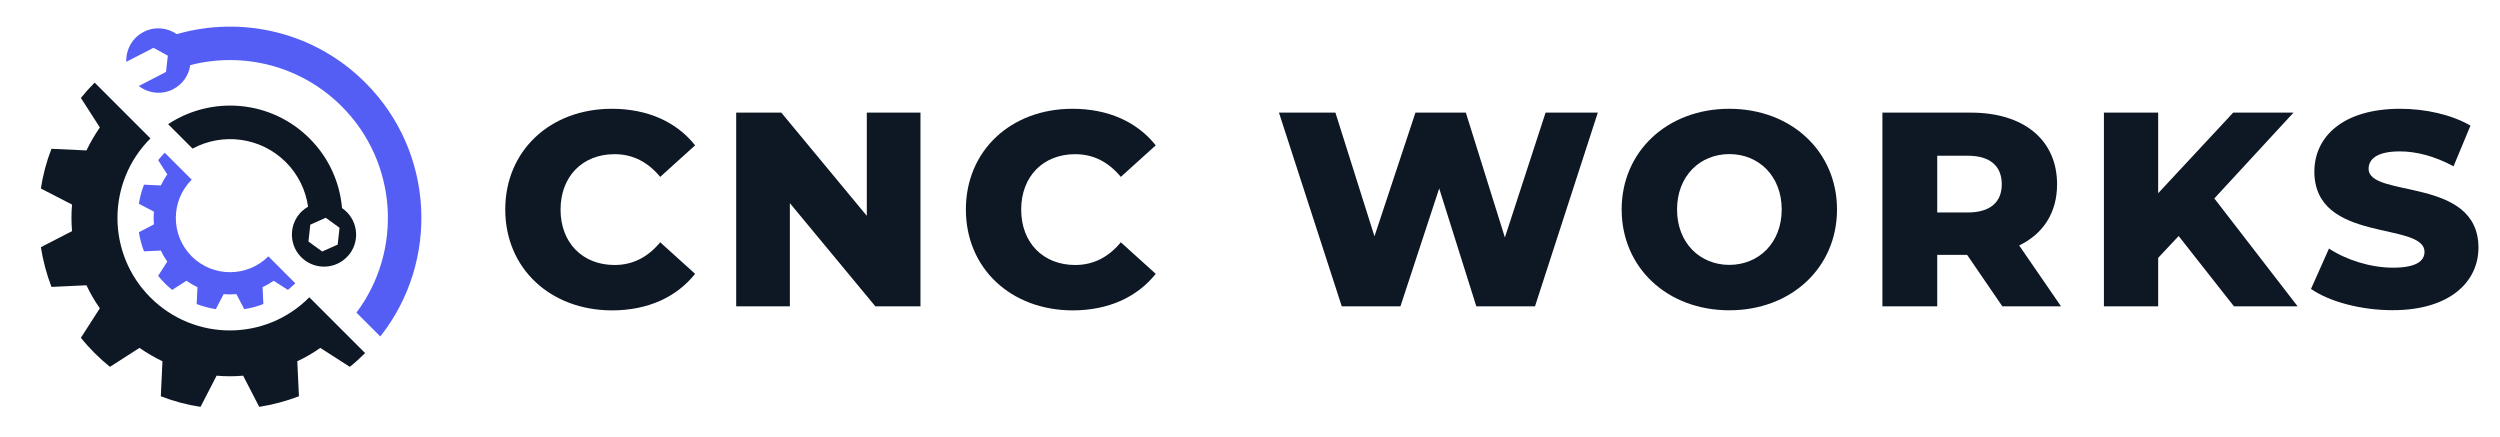
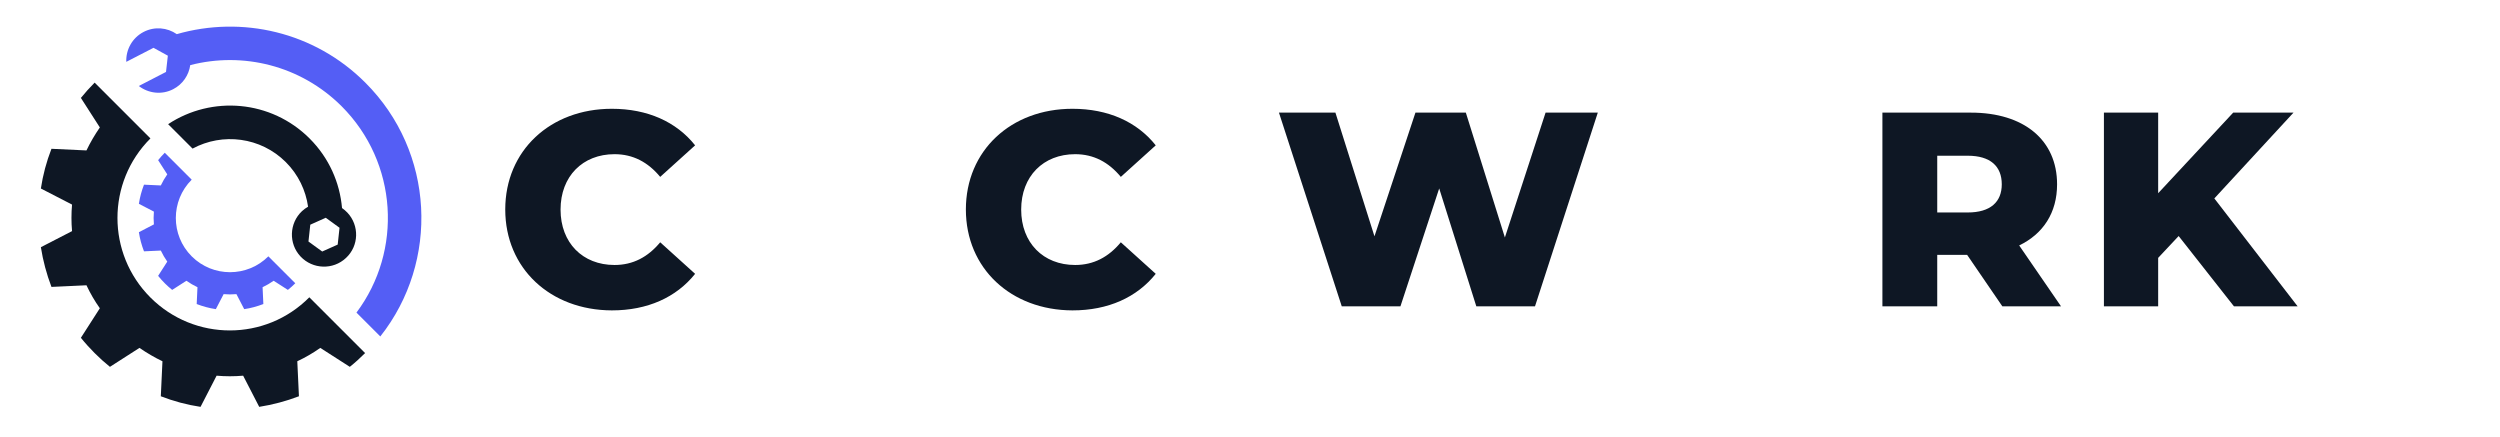
<svg xmlns="http://www.w3.org/2000/svg" version="1.1" id="Vrstva_1" x="0px" y="0px" viewBox="0 0 259.92 45.41" style="enable-background:new 0 0 259.92 45.41;" xml:space="preserve">
  <style type="text/css">
	.st0{fill:#0E1724;}
	.st1{fill:#545EF5;}
</style>
  <g>
    <path class="st0" d="M15.64,30.93c-4.57-4.57-4.57-11.97,0-16.54l-5.8-5.8C9.33,9.1,8.85,9.64,8.41,10.18l1.97,3.07   c-0.53,0.77-1,1.57-1.39,2.39l-3.64-0.17c-0.52,1.34-0.89,2.72-1.1,4.13l3.24,1.67c-0.08,0.92-0.08,1.84,0,2.76l-3.24,1.67   c0.22,1.4,0.59,2.79,1.1,4.13l3.64-0.17c0.39,0.83,0.85,1.63,1.39,2.39l-1.97,3.07c0.44,0.55,0.92,1.08,1.43,1.59   c0.51,0.51,1.04,0.99,1.59,1.43l3.07-1.97c0.77,0.53,1.57,1,2.39,1.39l-0.17,3.64c1.34,0.52,2.72,0.89,4.13,1.1l1.67-3.24   c0.92,0.08,1.84,0.08,2.76,0l1.67,3.24c1.4-0.22,2.79-0.59,4.13-1.1l-0.17-3.64c0.83-0.39,1.63-0.85,2.39-1.39l3.07,1.97   c0.55-0.44,1.08-0.92,1.59-1.43l-5.8-5.8C27.61,35.5,20.21,35.5,15.64,30.93z" />
  </g>
  <g>
    <path class="st1" d="M19.93,26.65c-2.2-2.2-2.2-5.77,0-7.97l-2.8-2.8c-0.25,0.25-0.47,0.5-0.69,0.77l0.95,1.48   c-0.26,0.37-0.48,0.75-0.67,1.15l-1.75-0.08c-0.25,0.65-0.43,1.31-0.53,1.99L16,22c-0.04,0.44-0.04,0.89,0,1.33l-1.56,0.81   c0.1,0.68,0.28,1.34,0.53,1.99l1.75-0.08c0.19,0.4,0.41,0.78,0.67,1.15l-0.95,1.48c0.21,0.26,0.44,0.52,0.69,0.77   c0.25,0.25,0.5,0.47,0.77,0.69l1.48-0.95c0.37,0.26,0.75,0.48,1.15,0.67l-0.08,1.75c0.65,0.25,1.31,0.43,1.99,0.53l0.81-1.56   c0.44,0.04,0.89,0.04,1.33,0l0.81,1.56c0.68-0.1,1.34-0.28,1.99-0.53l-0.08-1.75c0.4-0.19,0.78-0.41,1.15-0.67l1.48,0.95   c0.26-0.21,0.52-0.44,0.77-0.69l-2.8-2.8C25.7,28.85,22.13,28.85,19.93,26.65z" />
  </g>
  <path class="st1" d="M37.98,8.59c-5.31-5.31-12.86-6.98-19.6-5.04c-0.99-0.69-2.31-0.82-3.45-0.23c-1.19,0.62-1.85,1.85-1.8,3.11  l2.83-1.46l1.49,0.82l-0.19,1.69l-2.83,1.46c1,0.77,2.39,0.95,3.58,0.33c1-0.52,1.62-1.46,1.77-2.5c5.45-1.41,11.47,0.02,15.74,4.28  c5.85,5.85,6.36,15.02,1.54,21.45l2.48,2.48C45.71,27.17,45.2,15.8,37.98,8.59z" />
  <path class="st0" d="M36.12,22.11c-0.17-0.18-0.36-0.34-0.56-0.48c-0.23-2.64-1.35-5.21-3.37-7.23c-4-4-10.17-4.49-14.71-1.49  l2.54,2.54c3.11-1.68,7.08-1.21,9.7,1.41c1.3,1.3,2.07,2.94,2.31,4.63c-0.22,0.13-0.44,0.28-0.63,0.46  c-1.34,1.26-1.41,3.38-0.15,4.72c1.26,1.34,3.38,1.41,4.72,0.15C37.32,25.57,37.38,23.45,36.12,22.11z M35.11,25.43l-1.61,0.72  l-1.43-1.04l0.19-1.75l1.61-0.72l1.43,1.04L35.11,25.43z" />
  <g>
    <g>
      <path class="st0" d="M52.53,21.78c0-6.13,4.69-10.47,11.08-10.47c3.71,0,6.71,1.35,8.66,3.8l-3.63,3.28    c-1.27-1.53-2.82-2.36-4.75-2.36c-3.31,0-5.61,2.3-5.61,5.76s2.3,5.76,5.61,5.76c1.93,0,3.48-0.83,4.75-2.36l3.63,3.28    c-1.96,2.45-4.95,3.8-8.66,3.8C57.22,32.25,52.53,27.91,52.53,21.78z" />
-       <path class="st0" d="M95.7,11.71v20.14h-4.69l-8.89-10.73v10.73h-5.58V11.71h4.69l8.89,10.73V11.71H95.7z" />
      <path class="st0" d="M100.42,21.78c0-6.13,4.69-10.47,11.08-10.47c3.71,0,6.71,1.35,8.66,3.8l-3.63,3.28    c-1.27-1.53-2.82-2.36-4.75-2.36c-3.31,0-5.61,2.3-5.61,5.76s2.3,5.76,5.61,5.76c1.93,0,3.48-0.83,4.75-2.36l3.63,3.28    c-1.96,2.45-4.95,3.8-8.66,3.8C105.11,32.25,100.42,27.91,100.42,21.78z" />
      <path class="st0" d="M166.12,11.71l-6.53,20.14h-6.1l-3.86-12.26l-4.03,12.26h-6.1l-6.53-20.14h5.87l4.06,12.86l4.26-12.86h5.24    l4.06,12.98l4.23-12.98H166.12z" />
-       <path class="st0" d="M168.6,21.78c0-6.04,4.75-10.47,11.19-10.47s11.2,4.43,11.2,10.47c0,6.04-4.75,10.48-11.2,10.48    S168.6,27.82,168.6,21.78z M185.24,21.78c0-3.48-2.39-5.76-5.44-5.76c-3.05,0-5.44,2.27-5.44,5.76s2.39,5.76,5.44,5.76    C182.85,27.53,185.24,25.26,185.24,21.78z" />
      <path class="st0" d="M204.52,26.5h-3.11v5.35h-5.7V11.71h9.21c5.5,0,8.95,2.85,8.95,7.45c0,2.96-1.44,5.15-3.94,6.36l4.35,6.33    h-6.1L204.52,26.5z M204.58,16.19h-3.17v5.9h3.17c2.36,0,3.54-1.09,3.54-2.93C208.12,17.29,206.94,16.19,204.58,16.19z" />
      <path class="st0" d="M226.51,24.54l-2.13,2.27v5.04h-5.64V11.71h5.64v8.38l7.8-8.38h6.27l-8.23,8.92l8.66,11.22h-6.62    L226.51,24.54z" />
-       <path class="st0" d="M240.27,30.04l1.87-4.2c1.78,1.18,4.32,1.99,6.65,1.99c2.36,0,3.28-0.66,3.28-1.64    c0-3.19-11.45-0.86-11.45-8.35c0-3.6,2.94-6.53,8.92-6.53c2.62,0,5.32,0.6,7.31,1.75l-1.76,4.23c-1.93-1.04-3.83-1.55-5.58-1.55    c-2.39,0-3.25,0.81-3.25,1.81c0,3.08,11.42,0.78,11.42,8.2c0,3.51-2.93,6.5-8.92,6.5C245.45,32.25,242.17,31.36,240.27,30.04z" />
    </g>
  </g>
</svg>